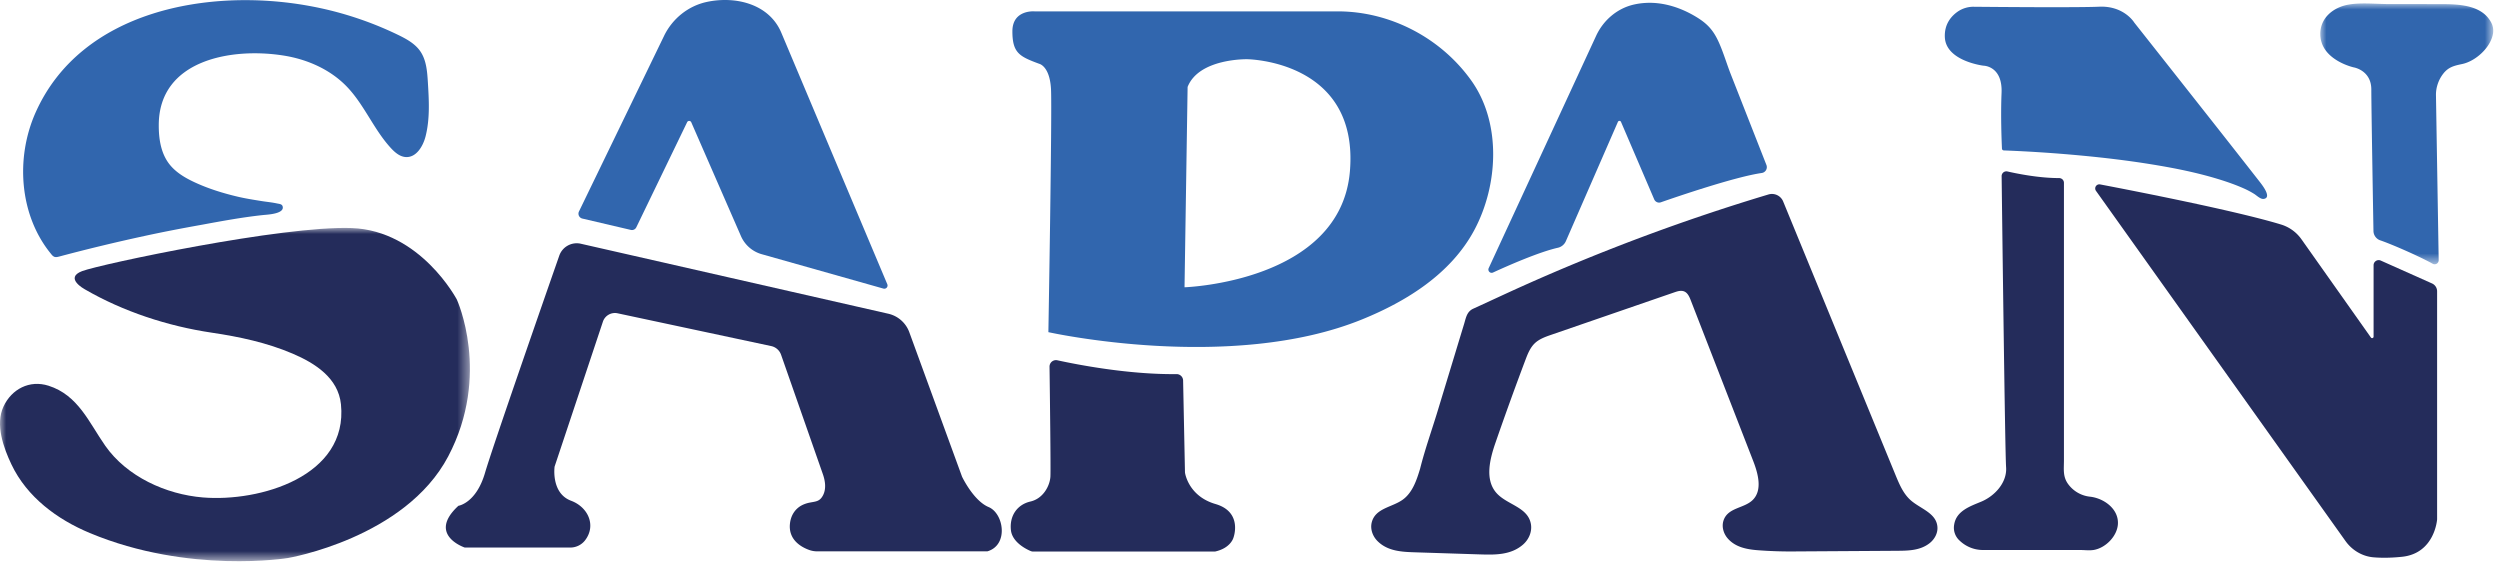
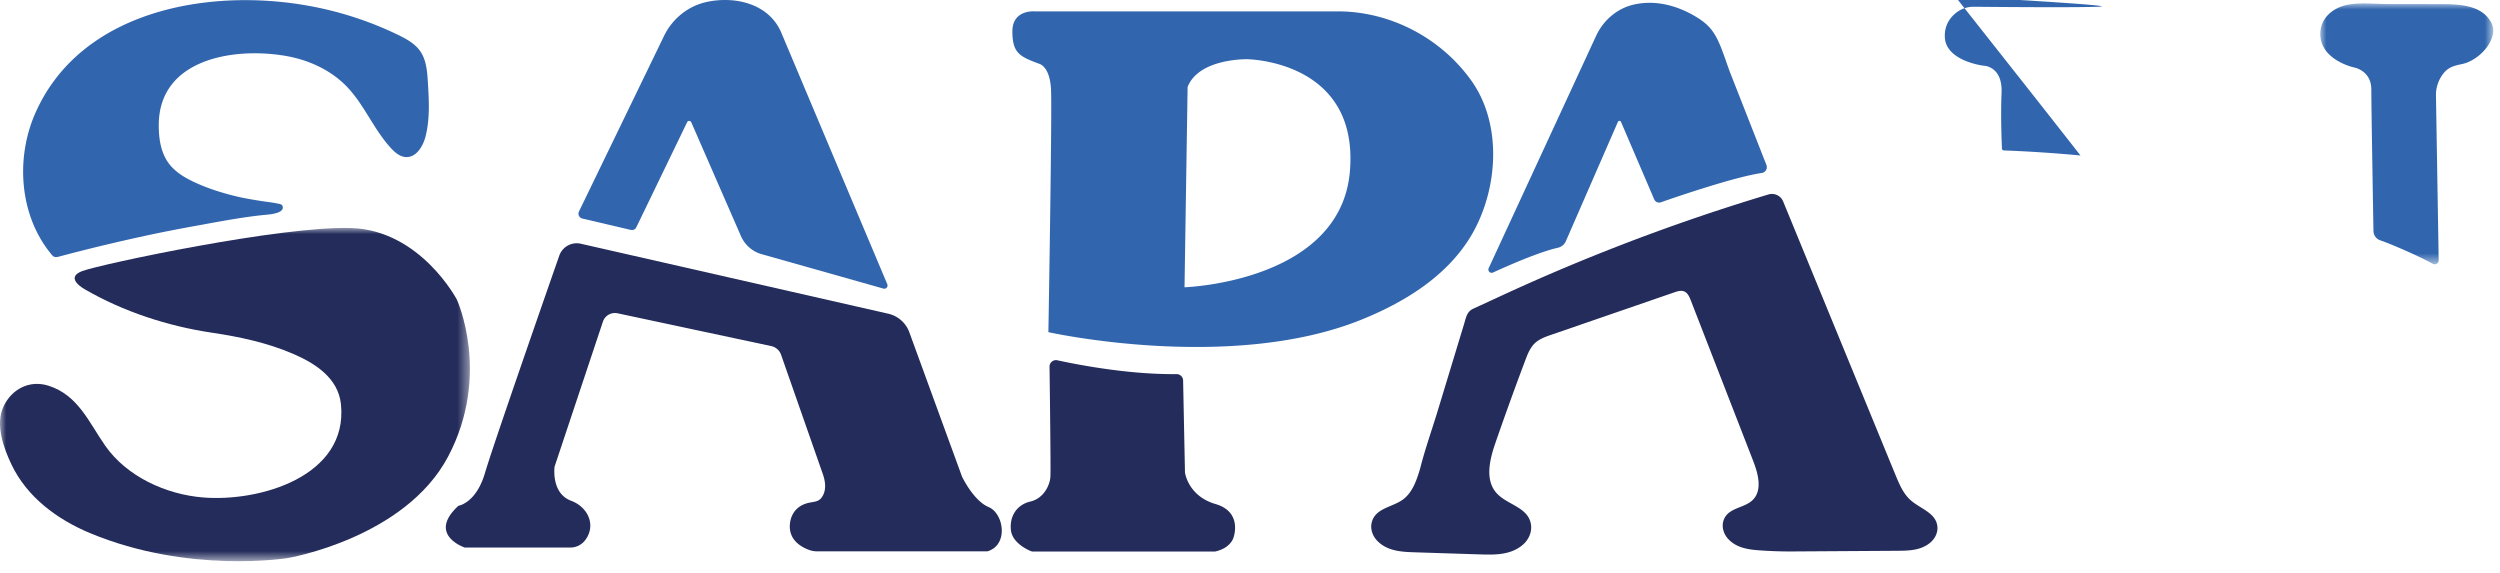
<svg xmlns="http://www.w3.org/2000/svg" xmlns:xlink="http://www.w3.org/1999/xlink" width="205" height="47" viewBox="0 0 205 47">
  <defs>
    <path id="rei6axhhya" d="M0 0h38.531v27.33H0z" />
    <path id="fnaaphcxdc" d="M0 0h14.18v21.39H0z" />
  </defs>
  <g fill="none" fill-rule="evenodd">
    <path d="M4.441 21.053a.644.644 0 0 1-.223-.193C1.586 17.69 1.246 12.961 2.93 9.201 6.684.823 17.135-.996 25.282.472a28.369 28.369 0 0 1 7.374 2.395c.678.33 1.37.709 1.8 1.327.503.722.574 1.649.628 2.527.091 1.491.181 3.011-.187 4.459-.209.819-.76 1.736-1.605 1.699-.489-.021-.898-.369-1.23-.728-1.417-1.532-2.193-3.577-3.647-5.073-1.35-1.388-3.214-2.209-5.126-2.517-4.288-.691-10.245.34-10.27 5.669-.007 1.103.156 2.26.808 3.15.53.724 1.332 1.198 2.146 1.575 1.112.516 2.317.891 3.522 1.174.633.149 1.275.25 1.916.353.44.071.885.109 1.321.205.157.034.382.04.44.224.197.63-1.253.687-1.588.722-1.72.183-3.415.499-5.114.812-1.54.274-3.075.57-4.604.901a151.972 151.972 0 0 0-7.008 1.69c-.135.036-.283.071-.417.017" fill="#3166AE" />
    <g transform="translate(0 18.69)">
      <mask id="0hp9mst2yb" fill="#fff">
        <use xlink:href="#rei6axhhya" />
      </mask>
      <path d="M6.943 5.026s-1.695-.918-.212-1.484C8.215 2.977 23.19-.202 28.843.01c5.65.212 8.619 5.864 8.619 5.864s2.825 6.146-.707 12.857c-3.532 6.711-13.14 8.336-13.14 8.336S15.49 28.41 7.367 25.018C4.687 23.9 2.215 22.074.942 19.401c-.652-1.369-1.344-3.276-.658-4.75.673-1.447 2.146-2.203 3.692-1.713 2.44.774 3.324 3.025 4.655 4.925 1.778 2.536 4.98 3.986 8 4.237 4.655.387 11.933-1.722 11.327-7.639-.221-2.16-2.124-3.368-3.96-4.153-2.102-.899-4.385-1.387-6.64-1.72-3.59-.532-7.261-1.729-10.415-3.562" fill="#242C5B" mask="url(#0hp9mst2yb)" />
    </g>
    <path d="m52.177 18.64 4.168-8.62a.186.186 0 0 1 .338.006l4.076 9.336a2.637 2.637 0 0 0 1.698 1.481l9.986 2.822a.265.265 0 0 0 .316-.357l-3.83-9.086-4.864-11.545c-.992-2.352-3.742-3.023-6.1-2.52-1.538.328-2.83 1.376-3.515 2.792l-6.975 14.394a.411.411 0 0 0 .276.579l3.98.931a.395.395 0 0 0 .446-.213" fill="#3166AE" />
    <path d="m47.63 19.987 25.21 5.738a2.4 2.4 0 0 1 1.723 1.518l4.325 11.846s.934 1.971 2.179 2.49c1.245.52 1.66 3.113-.104 3.632H67.025c-.222 0-.441-.034-.65-.107-.613-.215-1.751-.803-1.598-2.176.07-.642.403-1.199.983-1.499.208-.107.434-.178.663-.22.498-.093.796-.095 1.055-.577.29-.54.19-1.196-.003-1.75l-3.428-9.794a1.099 1.099 0 0 0-.808-.71L50.642 25.69a1.042 1.042 0 0 0-1.205.69l-3.96 11.88s-.311 2.178 1.349 2.8c1.423.534 2.083 2.057 1.135 3.265a1.53 1.53 0 0 1-1.204.574H38.11s-3.113-1.037-.52-3.424c0 0 1.453-.207 2.18-2.697.603-2.069 4.715-13.877 6.09-17.814a1.515 1.515 0 0 1 1.77-.977M86.707 29.544c1.59.348 5.815 1.177 9.765 1.133a.534.534 0 0 1 .543.522l.152 7.508a.556.556 0 0 0 .008.082c.052.29.439 1.943 2.495 2.541 2.256.656 1.477 2.748 1.477 2.748s-.206.862-1.518 1.15h-14.91a.532.532 0 0 1-.21-.045c-.362-.153-1.511-.719-1.615-1.72-.123-1.189.533-2.092 1.6-2.338 1.066-.246 1.599-1.312 1.64-2.05.035-.615-.045-6.908-.073-9.005a.53.53 0 0 1 .646-.526" fill="#242C5B" />
-     <path d="M110.693 14.038c-.758 9.098-13.562 9.519-13.562 9.519l.253-16.426c.926-2.36 4.885-2.275 4.885-2.275s9.182.084 8.424 9.182m9.948-7.44c-2.5-3.5-6.652-5.666-10.942-5.666H84.824S83.016.779 83.016 2.57c0 1.79.597 2.066 2.204 2.663 0 0 .872.184.964 2.112.092 1.929-.217 19.892-.217 19.892s14.964 3.336 25.733-1.05c3.651-1.485 7.272-3.74 9.186-7.308 1.974-3.682 2.25-8.791-.245-12.281M164.16 12.186a.156.156 0 0 0 .158.149 114.826 114.826 0 0 1 6.283.415c1.952.182 3.899.414 5.834.728 1.893.307 3.785.684 5.618 1.256.65.203 1.296.432 1.92.708.303.134.596.288.876.463.21.131.516.447.783.405.679-.106-.115-1.116-.333-1.398a1713.73 1713.73 0 0 0-3.775-4.808l-3.312-4.199-2.536-3.211-.666-.842S174.173.457 172.127.55c-1.74.079-8.326.023-10.255.005a2.283 2.283 0 0 0-1.306.375c-.534.363-1.141 1.022-1.088 2.131.093 1.953 3.162 2.325 3.162 2.325s1.58 0 1.488 2.232c-.08 1.912.007 4.007.033 4.568" fill="#3166AE" />
-     <path d="M164.611 14.06c.831.19 2.6.544 4.234.542.22 0 .398.172.398.39v22.751c0 .73-.104 1.337.344 1.95a2.55 2.55 0 0 0 1.795 1.035c1.126.125 2.354.992 2.287 2.239-.054 1.003-1.022 1.98-2.007 2.133-.347.053-.744 0-1.094 0h-7.994a2.763 2.763 0 0 1-1.883-.768 1.42 1.42 0 0 1-.449-1.314c.175-1.134 1.331-1.51 2.226-1.885 1.09-.456 2.123-1.554 2.032-2.823-.085-1.187-.324-20.477-.366-23.862a.39.39 0 0 1 .477-.388M172.21 15.122c2.67.509 11.11 2.153 14.828 3.286a3.186 3.186 0 0 1 1.677 1.207l5.699 8.06c.068.096.22.048.22-.07v-5.856c0-.303.312-.506.589-.382l4.203 1.876a.705.705 0 0 1 .417.643v18.702s-.186 2.79-2.883 3.069c-.964.1-1.737.093-2.334.043-.924-.078-1.76-.584-2.298-1.34L171.87 15.65a.338.338 0 0 1 .339-.528" fill="#242C5B" />
+     <path d="M110.693 14.038c-.758 9.098-13.562 9.519-13.562 9.519l.253-16.426c.926-2.36 4.885-2.275 4.885-2.275s9.182.084 8.424 9.182m9.948-7.44c-2.5-3.5-6.652-5.666-10.942-5.666H84.824S83.016.779 83.016 2.57c0 1.79.597 2.066 2.204 2.663 0 0 .872.184.964 2.112.092 1.929-.217 19.892-.217 19.892s14.964 3.336 25.733-1.05c3.651-1.485 7.272-3.74 9.186-7.308 1.974-3.682 2.25-8.791-.245-12.281M164.16 12.186a.156.156 0 0 0 .158.149 114.826 114.826 0 0 1 6.283.415a1713.73 1713.73 0 0 0-3.775-4.808l-3.312-4.199-2.536-3.211-.666-.842S174.173.457 172.127.55c-1.74.079-8.326.023-10.255.005a2.283 2.283 0 0 0-1.306.375c-.534.363-1.141 1.022-1.088 2.131.093 1.953 3.162 2.325 3.162 2.325s1.58 0 1.488 2.232c-.08 1.912.007 4.007.033 4.568" fill="#3166AE" />
    <g transform="translate(190.263 .282)">
      <mask id="apt0rofakd" fill="#fff">
        <use xlink:href="#fnaaphcxdc" />
      </mask>
      <path d="M4.917 19.425c1.004.344 3.277 1.346 4.304 1.923a.33.33 0 0 0 .488-.296l-.223-13.53c-.01-.62.209-1.26.588-1.75.432-.562.912-.667 1.562-.805 1.088-.23 2.29-1.312 2.513-2.419a1.44 1.44 0 0 0-.107-.93C13.183-.114 10.756.073 9.227.055L5.869.05C4.72.074 3.423-.109 2.274.104 1.059.33 0 1.184 0 2.5c0 2.14 2.743 2.743 2.743 2.743s1.442.233 1.442 1.814c0 1.358.137 9.368.176 11.604a.824.824 0 0 0 .556.765" fill="#3166AE" mask="url(#apt0rofakd)" />
    </g>
    <path d="M122.428 22.347c1.201-.552 3.753-1.678 5.314-2.03a.943.943 0 0 0 .66-.544l4.267-9.78a.138.138 0 0 1 .253.002l2.722 6.35c.091.213.327.32.545.244 1.375-.48 6.091-2.09 8.276-2.404a.485.485 0 0 0 .38-.661l-1.306-3.325-1.615-4.112c-.326-.83-.592-1.743-.963-2.578-.436-.98-.912-1.533-1.82-2.091-1.257-.773-2.719-1.264-4.207-1.178a5.842 5.842 0 0 0-.94.13c-1.38.309-2.518 1.285-3.112 2.568l-8.809 19.049c-.105.228.127.465.355.36" fill="#3166AE" />
    <path d="M120.518 25.508a.978.978 0 0 1 .288-.195c1.35-.614 2.694-1.25 4.049-1.857a165.904 165.904 0 0 1 20.16-7.51.996.996 0 0 1 1.205.576l9.218 22.443c.307.746.633 1.52 1.237 2.054.793.7 2.074 1.034 2.19 2.147.057.529-.218 1.045-.637 1.374-.766.603-1.738.619-2.666.625l-8.22.052a35.708 35.708 0 0 1-3.287-.105c-.88-.076-1.77-.261-2.38-.958-.353-.404-.515-.976-.343-1.484.36-1.063 1.689-.973 2.395-1.676.802-.797.445-2.14.036-3.193l-5.12-13.174c-.113-.293-.255-.617-.548-.733-.253-.1-.537-.012-.794.077l-10.09 3.479c-.487.168-.991.346-1.363.702-.38.366-.58.876-.766 1.369a263.231 263.231 0 0 0-2.451 6.778c-.47 1.354-.878 3.005.052 4.095.849.996 2.583 1.16 2.847 2.554.12.633-.156 1.283-.641 1.707-.996.869-2.3.845-3.531.806l-5.302-.17c-1.104-.034-2.277-.088-3.11-.932-.396-.402-.603-.99-.46-1.536.304-1.16 1.662-1.218 2.537-1.848.803-.578 1.139-1.594 1.426-2.541.397-1.586.958-3.15 1.433-4.714l1.447-4.761c.24-.794.482-1.587.724-2.381.122-.403.19-.801.465-1.07" fill="#242C5B" />
  </g>
</svg>